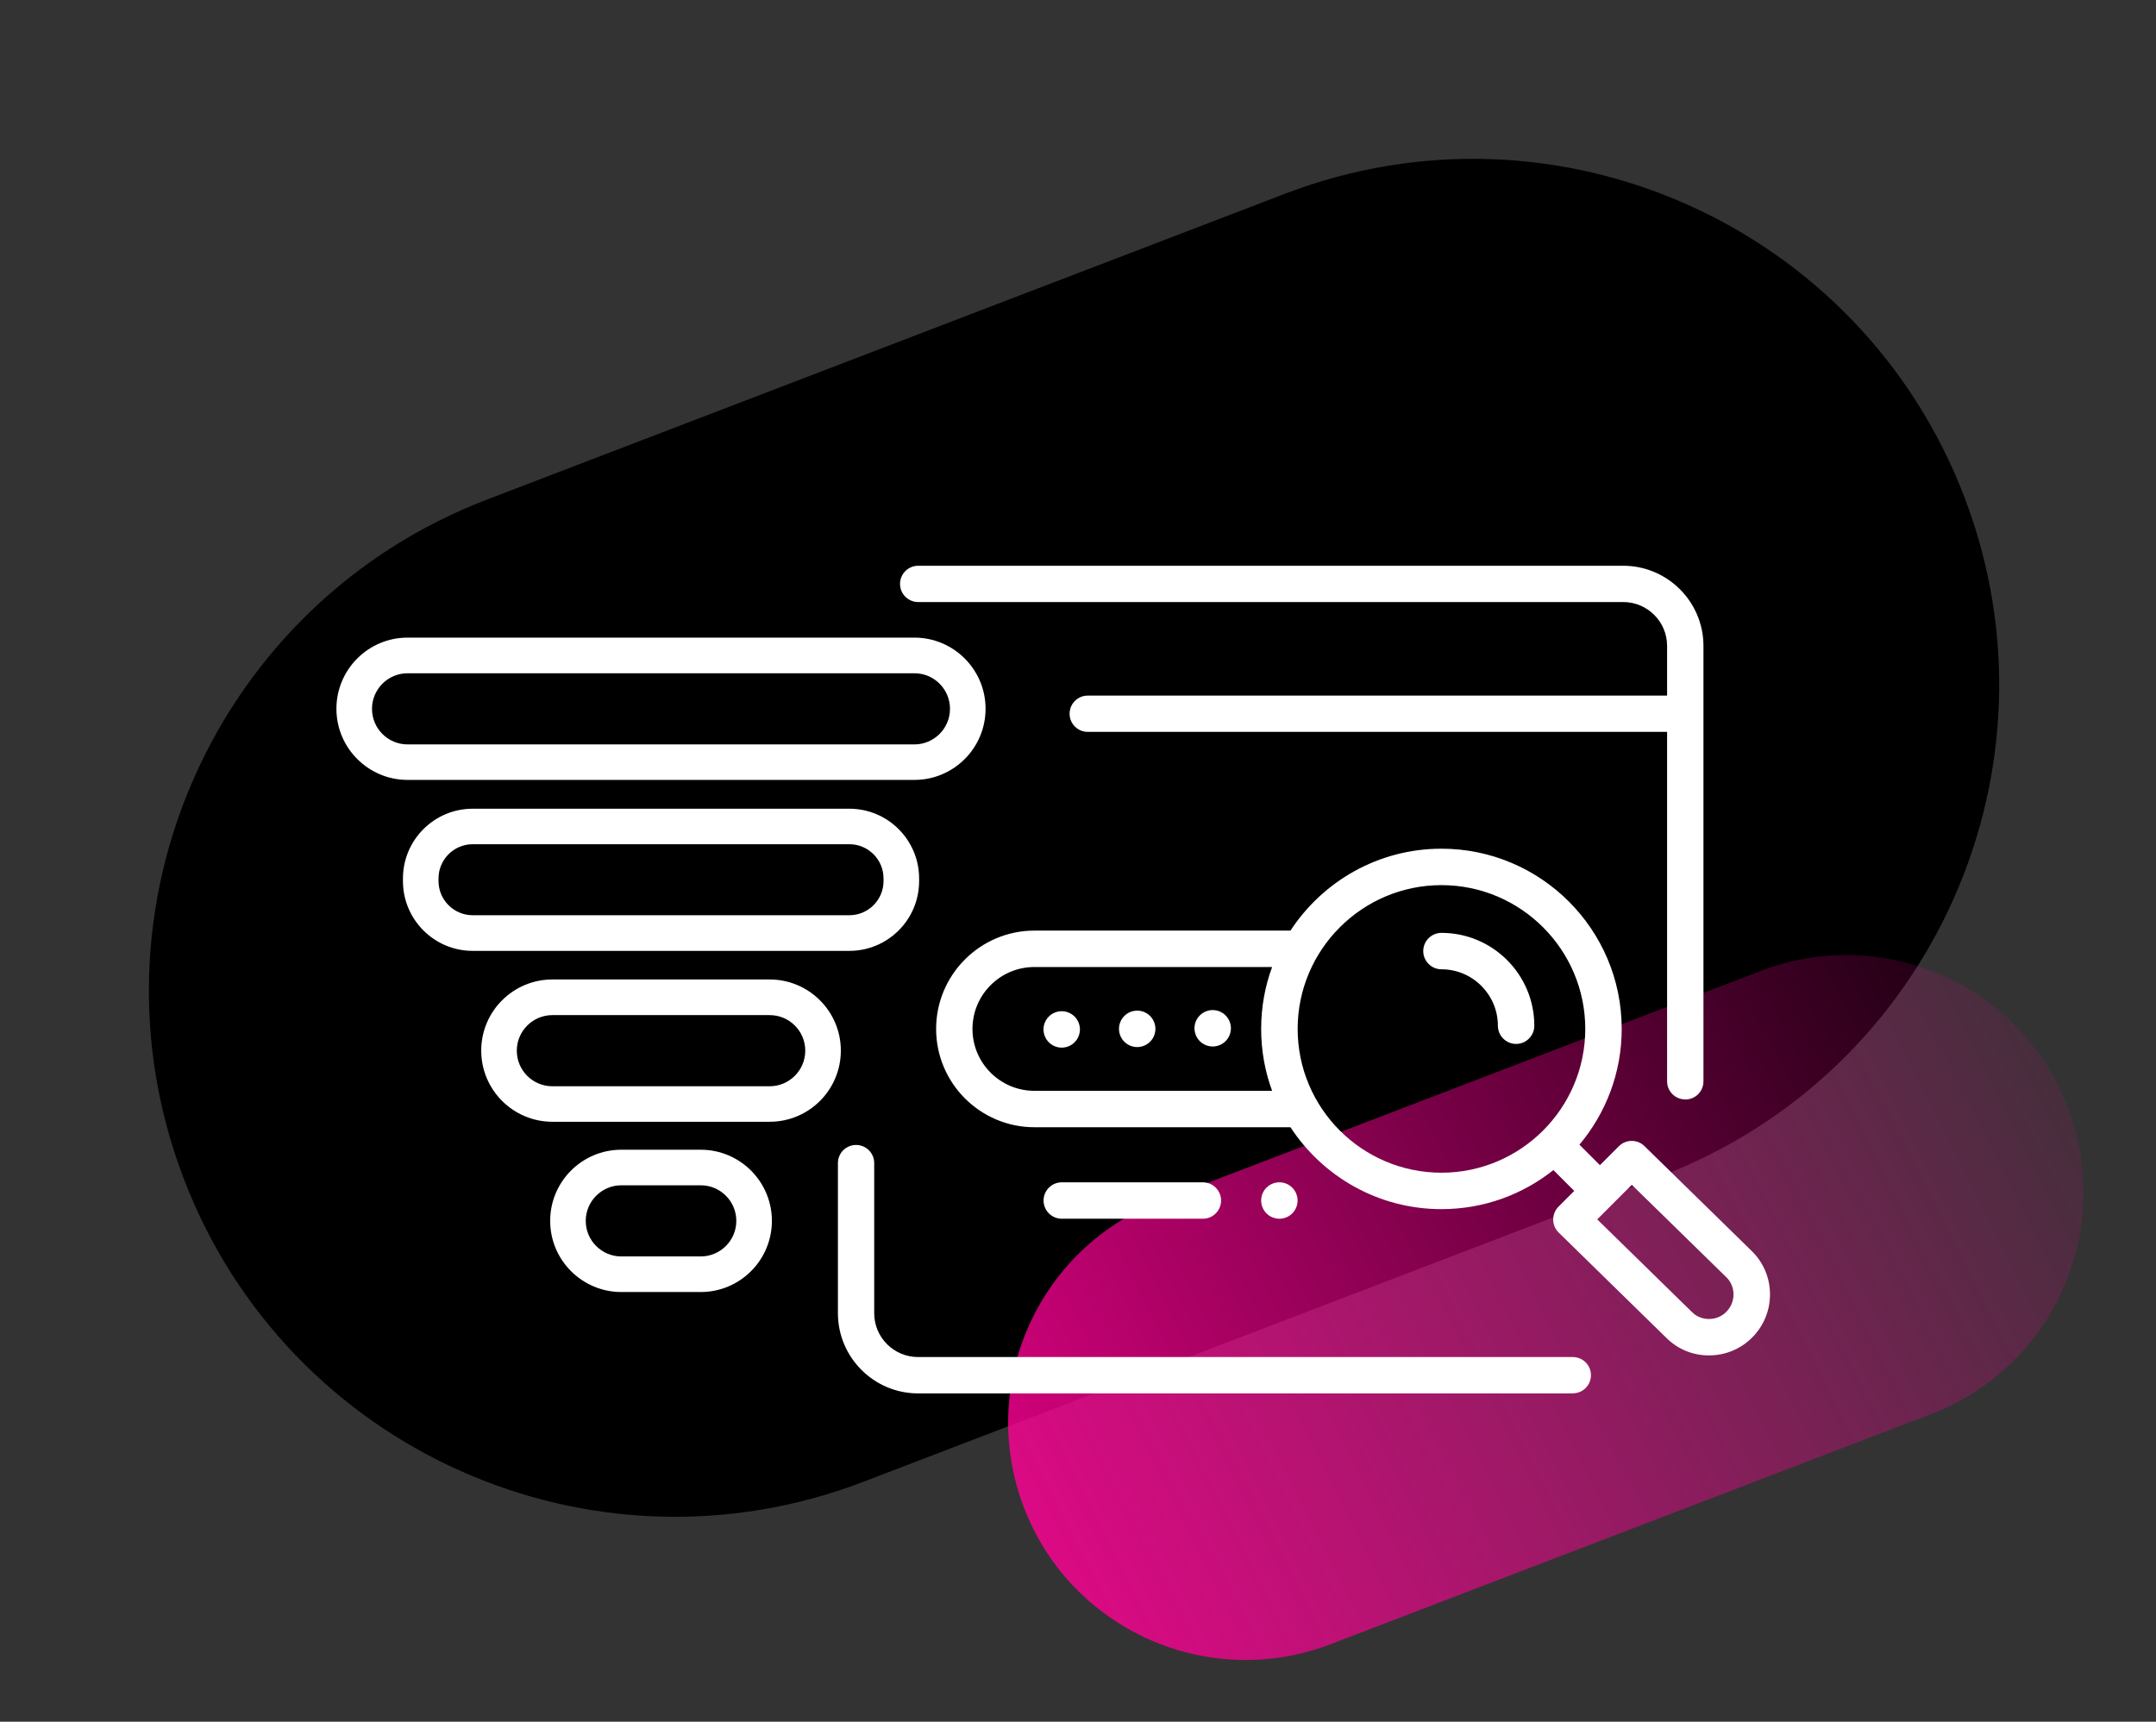
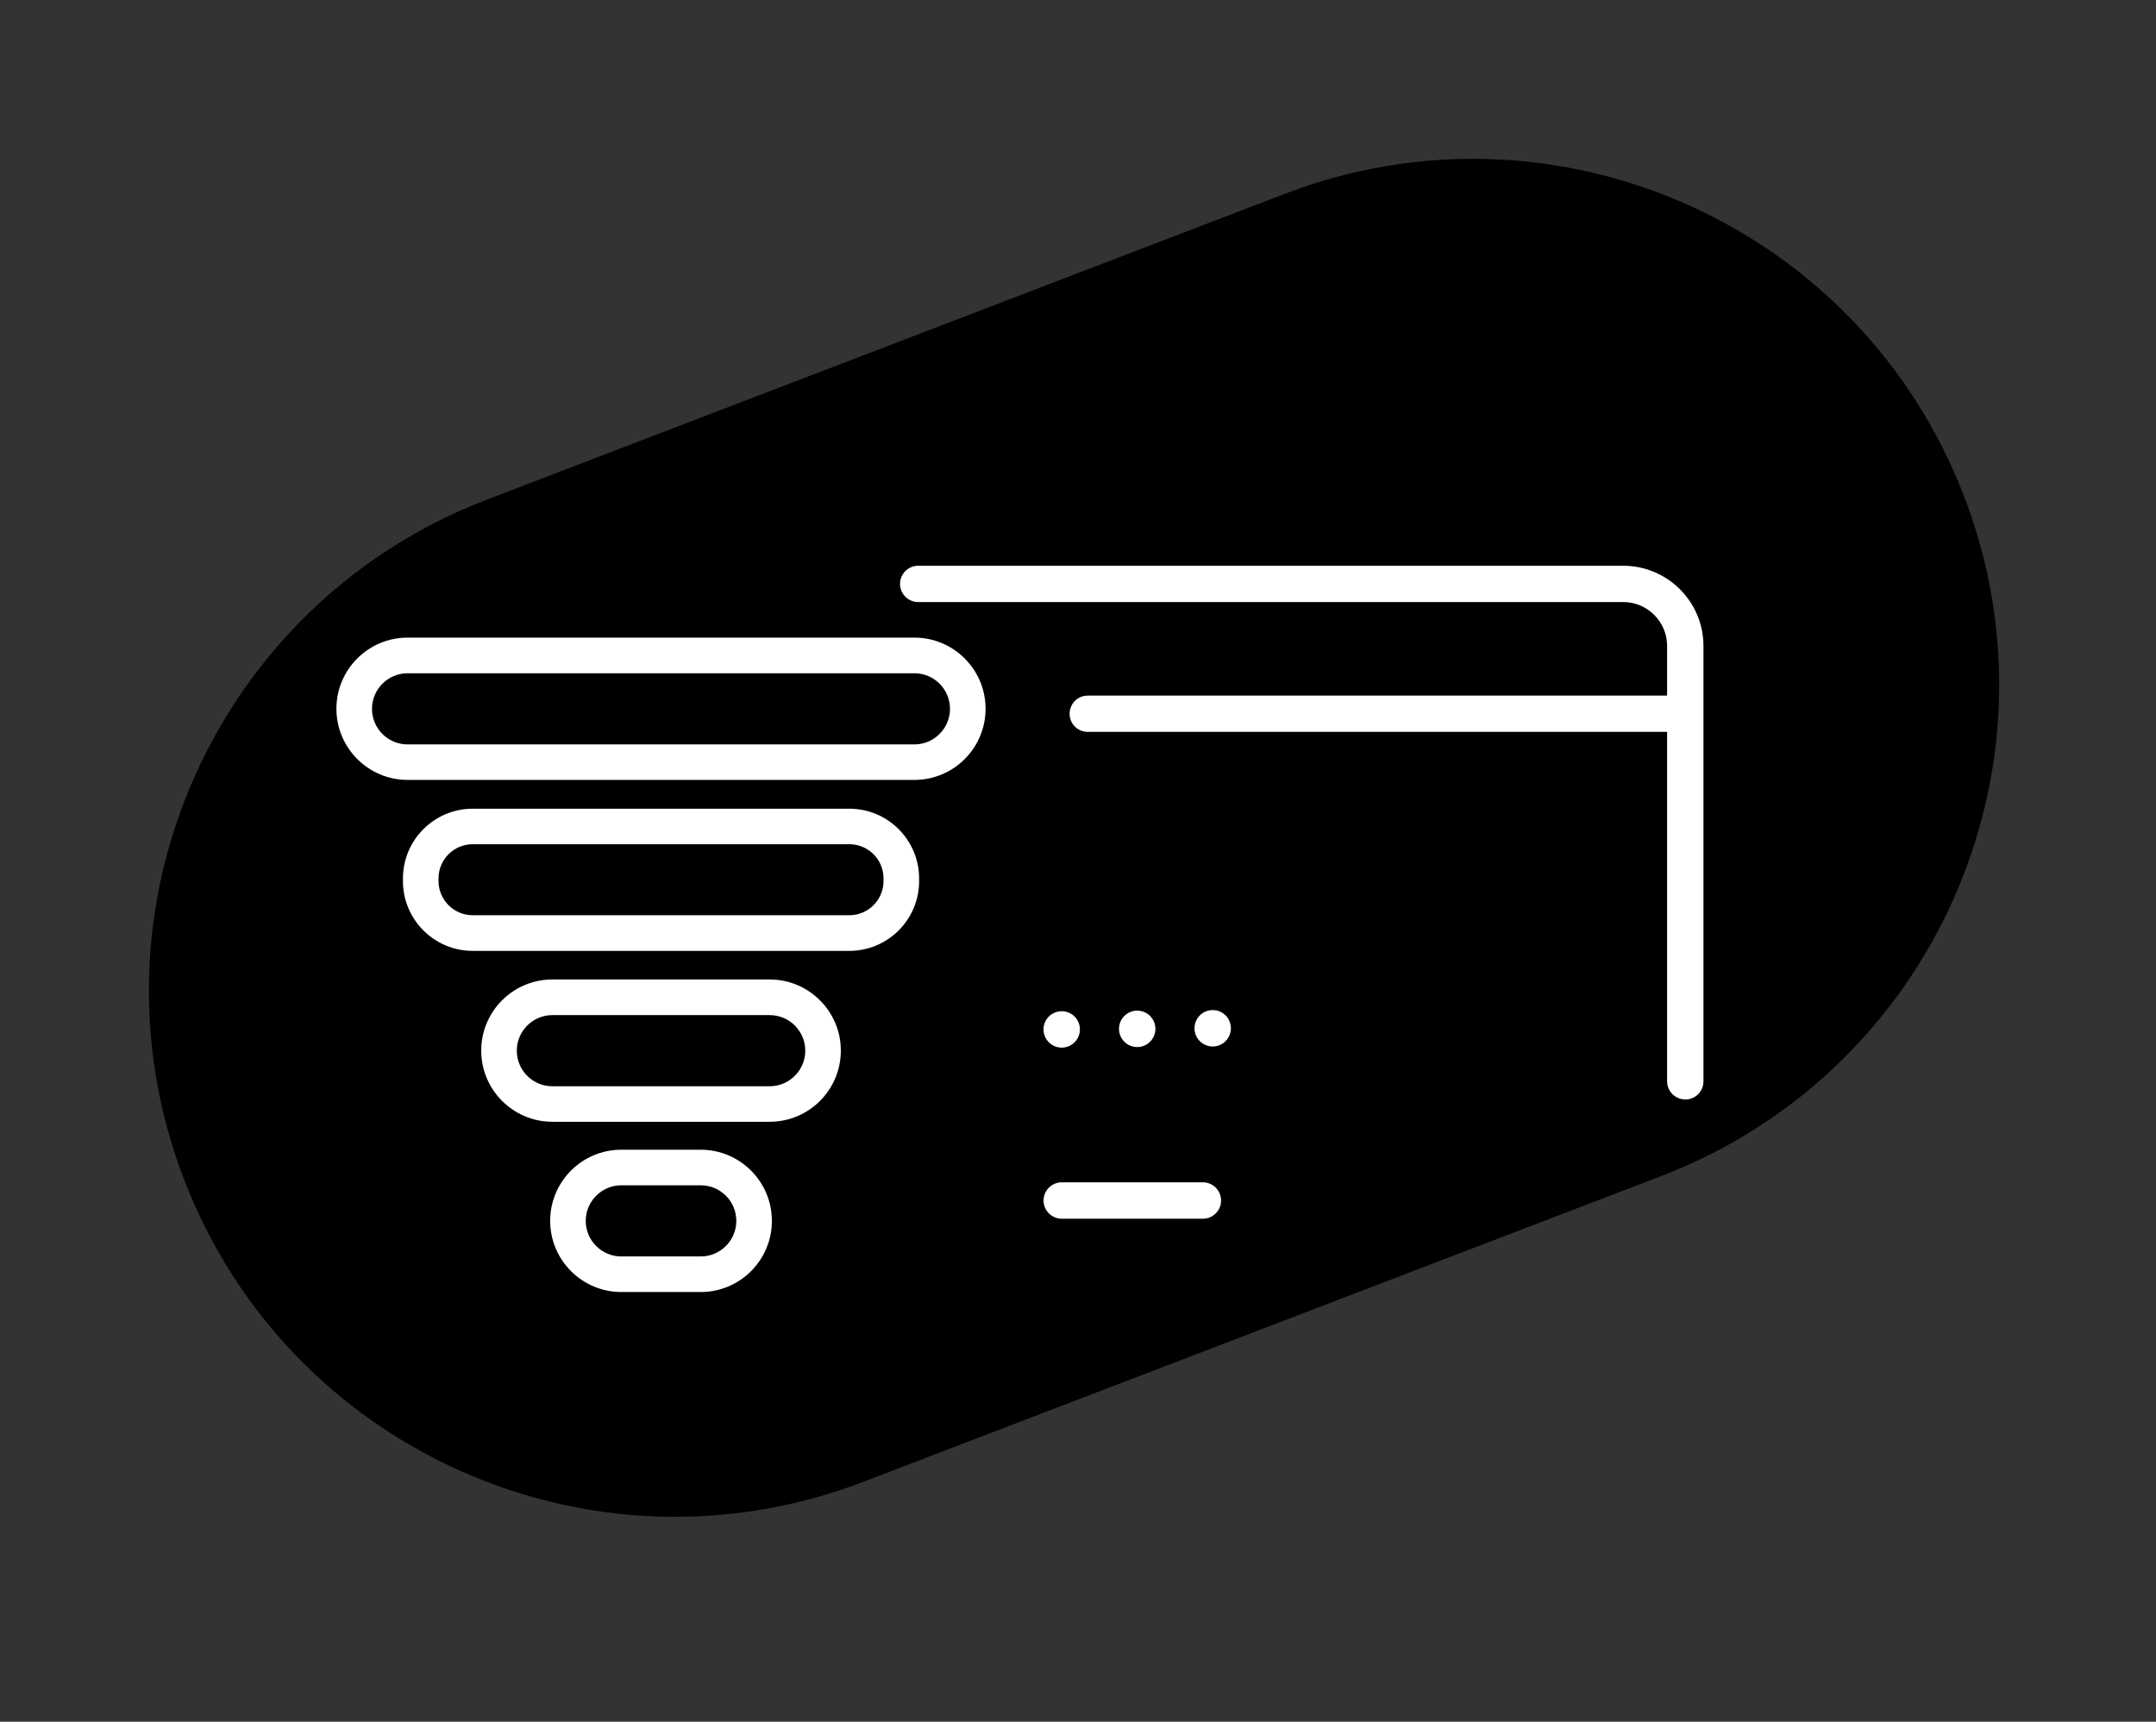
<svg xmlns="http://www.w3.org/2000/svg" id="b" viewBox="0 0 303 242">
  <rect x="0" y="0" width="303" height="242" fill="#333333" stroke="none" />
  <defs>
    <style>.f{fill:#000;}.f,.g,.h{stroke-width:0px;}.g{fill:#fff;}.h{fill:url(#d);}</style>
    <linearGradient id="d" x1="-1248.6" y1="-602.38" x2="-1248.54" y2="-601.03" gradientTransform="translate(-58238.43 111814.75) rotate(69.03) scale(66.73 157.1)" gradientUnits="userSpaceOnUse">
      <stop offset="0" stop-color="#fd0194" stop-opacity="0" />
      <stop offset="1" stop-color="#fd0194" />
    </linearGradient>
  </defs>
  <path id="c" class="f" d="M276.05,69.81c14.61,38.12-4.45,80.87-42.57,95.48l-112.16,42.99c-38.12,14.61-80.87-4.45-95.48-42.57-14.61-38.12,4.45-80.87,42.57-95.48l112.16-42.99c38.12-14.61,80.87,4.45,95.48,42.57h0Z" />
-   <path id="e" class="h" d="M163.12,168.79l84.38-32.34c17.21-6.6,36.51,2.01,43.1,19.21h0c6.59,17.21-2.01,36.5-19.22,43.1l-84.38,32.34c-17.21,6.6-36.51-2.01-43.1-19.21h0c-6.59-17.21,2.01-36.5,19.22-43.1Z" />
  <path class="g" d="M98.48,181.6h-11.16c-5.51,0-10-4.48-10-10s4.48-10,10-10h11.16c5.51,0,10,4.48,10,10s-4.48,10-10,10ZM87.32,166.6c-2.75,0-5,2.24-5,5s2.24,5,5,5h11.16c2.75,0,5-2.24,5-5s-2.24-5-5-5h-11.16Z" />
  <path class="g" d="M119.37,133.65h-52.94c-5.41,0-9.8-4.4-9.8-9.8v-.38c0-5.41,4.4-9.8,9.8-9.8h52.94c5.41,0,9.8,4.4,9.8,9.8v.38c0,5.41-4.4,9.8-9.8,9.8ZM66.43,118.66c-2.65,0-4.8,2.16-4.8,4.8v.38c0,2.65,2.16,4.8,4.8,4.8h52.94c2.65,0,4.8-2.16,4.8-4.8v-.38c0-2.65-2.16-4.8-4.8-4.8h-52.94Z" />
  <path class="g" d="M108.17,157.67h-30.54c-5.51,0-10-4.48-10-10s4.48-10,10-10h30.54c5.51,0,10,4.48,10,10s-4.48,10-10,10ZM77.63,142.68c-2.75,0-5,2.24-5,5s2.24,5,5,5h30.54c2.75,0,5-2.24,5-5s-2.24-5-5-5h-30.54Z" />
  <path class="g" d="M128.51,109.62H57.28c-5.51,0-10-4.48-10-10s4.48-10,10-10h71.23c5.51,0,10,4.48,10,10s-4.48,10-10,10ZM57.28,94.63c-2.75,0-5,2.24-5,5s2.24,5,5,5h71.23c2.75,0,5-2.24,5-5s-2.24-5-5-5H57.28Z" />
  <path class="g" d="M236.84,154.53c-1.41,0-2.55-1.14-2.55-2.55v-61.2c0-3.4-2.77-6.16-6.16-6.16h-99.09c-1.41,0-2.55-1.14-2.55-2.55s1.14-2.55,2.55-2.55h99.09c6.21,0,11.27,5.06,11.27,11.27v61.2c0,1.41-1.14,2.55-2.55,2.55Z" />
-   <path class="g" d="M221.05,195.85h-92.02c-6.21,0-11.27-5.06-11.27-11.27v-21.1c0-1.41,1.14-2.55,2.55-2.55s2.55,1.14,2.55,2.55v21.1c0,3.4,2.76,6.16,6.16,6.16h92.02c1.41,0,2.55,1.14,2.55,2.55s-1.14,2.55-2.55,2.55Z" />
  <path class="g" d="M234.47,102.87h-81.6c-1.41,0-2.55-1.14-2.55-2.55s1.14-2.55,2.55-2.55h81.6c1.41,0,2.55,1.14,2.55,2.55s-1.14,2.55-2.55,2.55Z" />
-   <path class="g" d="M202.58,131.12c-1.41,0-2.56,1.15-2.56,2.56s1.15,2.56,2.56,2.56c4.37,0,7.93,3.56,7.93,7.93,0,1.41,1.15,2.56,2.56,2.56s2.56-1.15,2.56-2.56c0-7.2-5.85-13.05-13.05-13.05Z" />
-   <path class="g" d="M246.28,175.93s-.01-.01-.02-.02l-15.15-14.82c-1-.98-2.61-.97-3.6.02l-2.66,2.66-2.88-2.88c3.7-4.41,5.94-10.08,5.94-16.27,0-13.97-11.36-25.33-25.33-25.33-8.87,0-16.69,4.59-21.22,11.51h-35.98c-7.62,0-13.82,6.2-13.82,13.82s6.2,13.82,13.82,13.82h35.98c4.53,6.93,12.35,11.51,21.22,11.51,5.94,0,11.4-2.05,15.73-5.49l2.93,2.93-2.21,2.21c-.48.48-.75,1.14-.75,1.82,0,.68.28,1.34.77,1.82l15.14,14.81c1.59,1.59,3.72,2.46,5.98,2.46h.04c2.28-.01,4.42-.9,6.03-2.51,1.61-1.61,2.5-3.75,2.51-6.03.01-2.29-.87-4.43-2.47-6.04ZM178.78,153.32h-33.41c-4.8,0-8.7-3.9-8.7-8.7s3.9-8.7,8.7-8.7h33.41c-1,2.71-1.54,5.64-1.54,8.7s.54,5.99,1.54,8.7ZM202.58,164.83c-11.15,0-20.21-9.07-20.21-20.21s9.07-20.21,20.21-20.21,20.21,9.07,20.21,20.21-9.07,20.21-20.21,20.21ZM242.62,184.38c-.65.65-1.51,1.01-2.43,1.01h-.02c-.91,0-1.75-.34-2.38-.97,0,0-.01-.01-.02-.02l-13.3-13.01,2.18-2.18s0,0,0,0,0,0,0,0l2.68-2.68,13.33,13.04c.63.63.97,1.48.96,2.38,0,.92-.36,1.79-1.01,2.43Z" />
  <path class="g" d="M161.63,142.8c-.48-.48-1.14-.75-1.81-.75s-1.34.27-1.81.75c-.48.48-.75,1.13-.75,1.81s.27,1.33.75,1.81c.48.48,1.13.75,1.81.75s1.33-.27,1.81-.75c.48-.48.75-1.14.75-1.81s-.27-1.33-.75-1.81Z" />
  <path class="g" d="M151.02,142.88c-.48-.48-1.14-.75-1.81-.75s-1.33.27-1.81.75c-.48.48-.75,1.14-.75,1.81s.27,1.33.75,1.81c.48.48,1.14.75,1.81.75s1.33-.27,1.81-.75c.48-.48.75-1.14.75-1.81s-.27-1.33-.75-1.81Z" />
  <path class="g" d="M172.24,142.72c-.48-.48-1.13-.75-1.81-.75s-1.33.27-1.81.75c-.48.48-.75,1.14-.75,1.81s.27,1.33.75,1.81c.48.48,1.14.75,1.81.75s1.33-.27,1.81-.75c.48-.48.75-1.14.75-1.81s-.27-1.33-.75-1.81Z" />
  <path class="g" d="M169.05,166.18h-19.83c-1.41,0-2.56,1.15-2.56,2.56s1.15,2.56,2.56,2.56h19.83c1.41,0,2.56-1.15,2.56-2.56s-1.15-2.56-2.56-2.56Z" />
-   <path class="g" d="M181.61,166.93c-.48-.48-1.13-.75-1.81-.75s-1.33.27-1.81.75c-.48.48-.75,1.14-.75,1.81s.27,1.33.75,1.81c.48.48,1.14.75,1.81.75s1.33-.27,1.81-.75c.48-.48.75-1.14.75-1.81s-.27-1.33-.75-1.81Z" />
</svg>